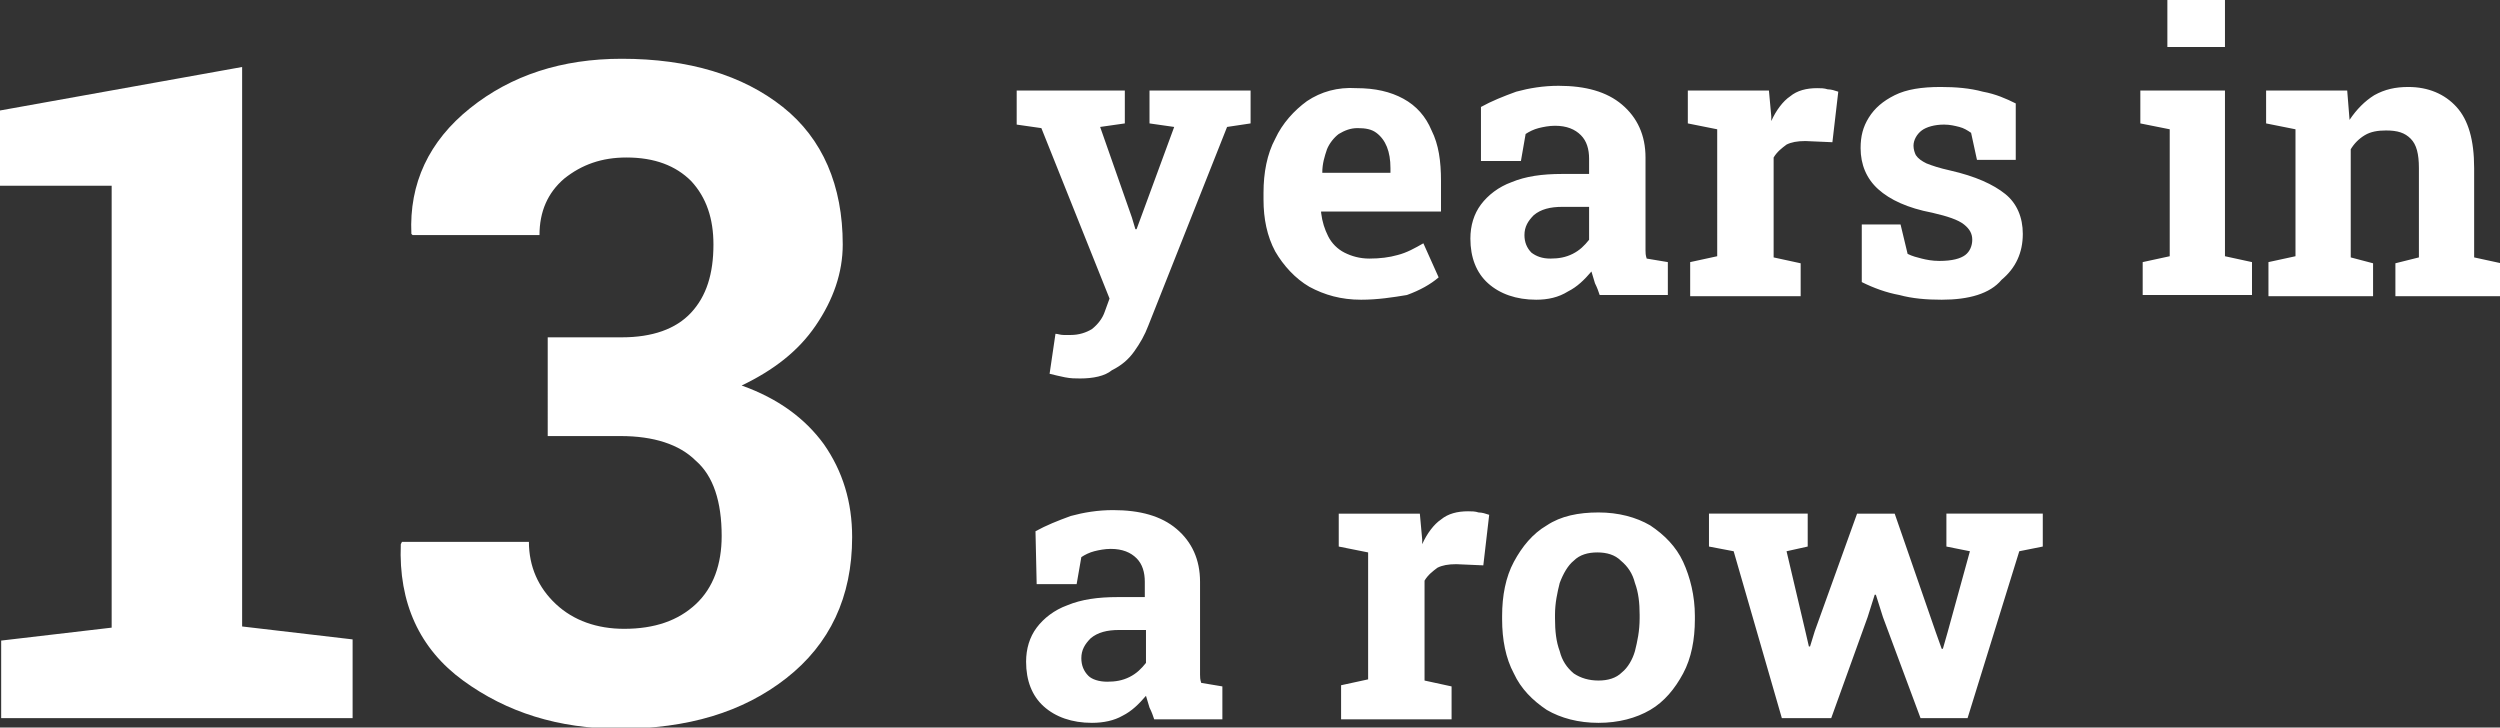
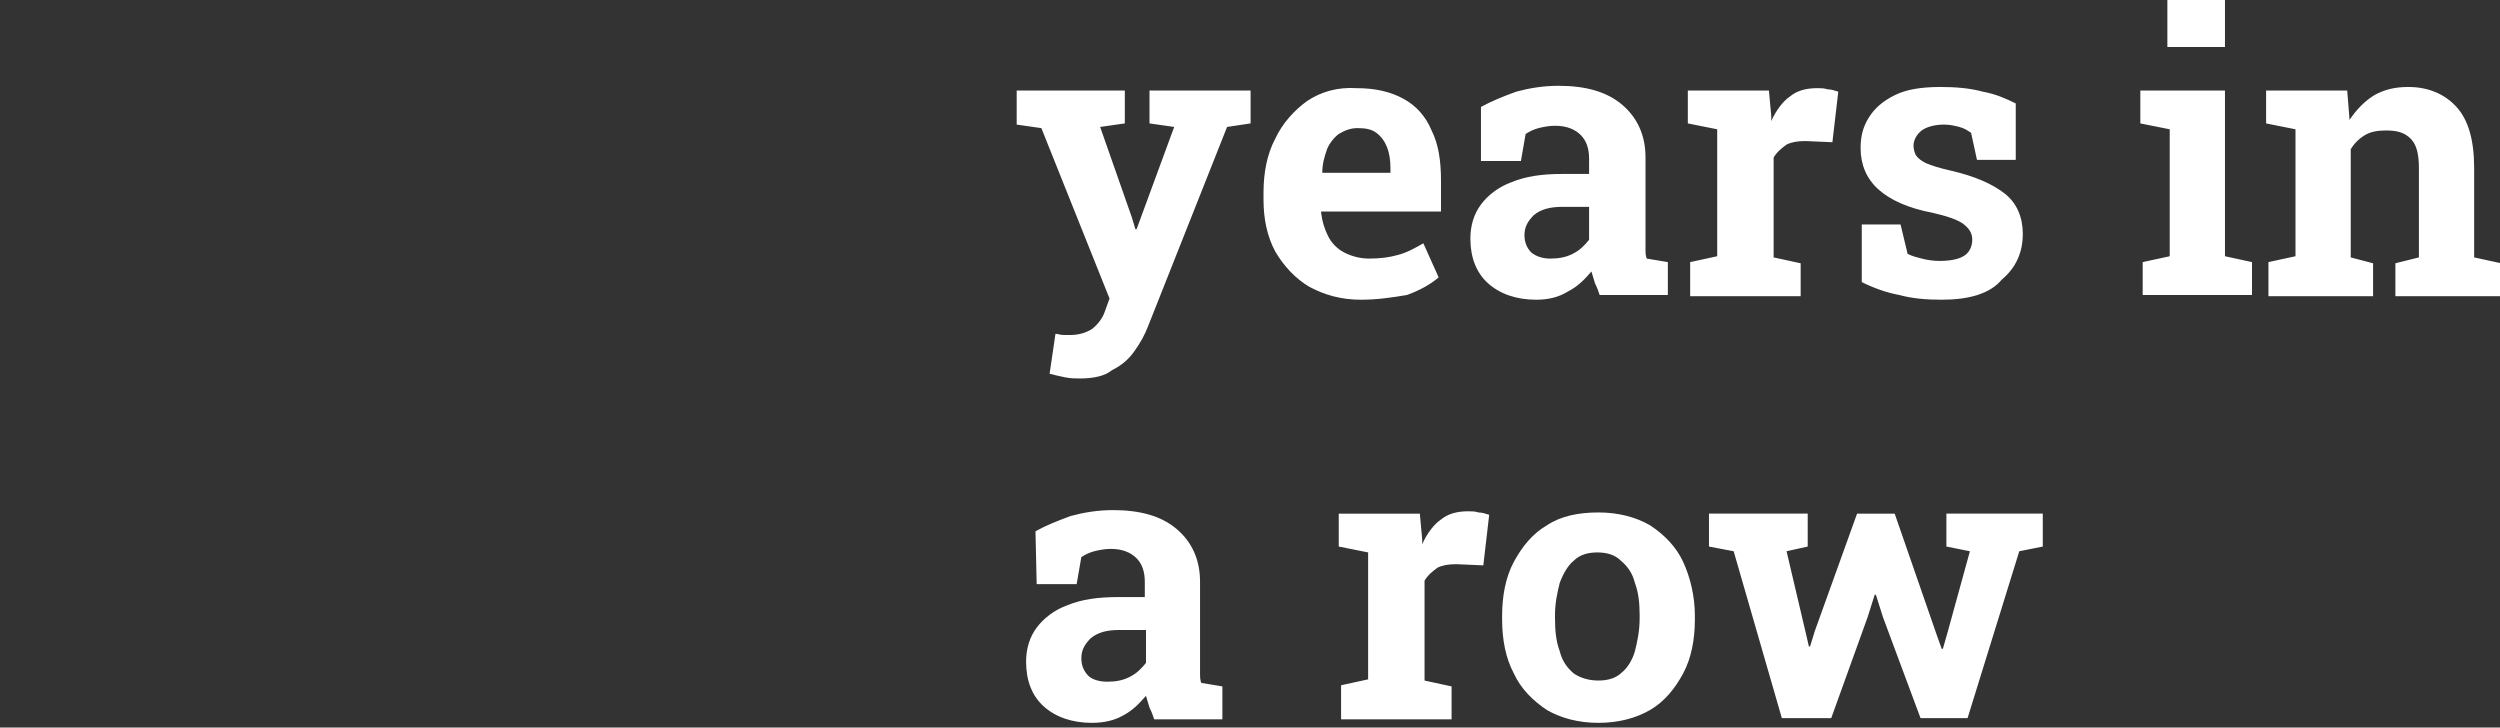
<svg xmlns="http://www.w3.org/2000/svg" version="1.1" id="Layer_1" x="0px" y="0px" width="212.7px" height="61.9px" viewBox="0 0 212.7 61.9" style="enable-background:new 0 0 212.7 61.9;" xml:space="preserve">
  <rect x="0" y="0" width="212.7" height="61.9" fill="#333333" stroke="none" />
  <style type="text/css">
	.st0{fill:#FFFFFF;}
</style>
-   <path class="st0" d="M0.1,54.5l9.4-1.1V15.8H0V9.4l20.6-3.7v47.6l9.4,1.1v6.7H0.1V54.5z M46.7,28.7h6.2c2.6,0,4.6-0.7,5.9-2.1  c1.3-1.4,1.9-3.3,1.9-5.8c0-2.2-0.6-4-1.9-5.4c-1.3-1.3-3.1-2-5.5-2c-2.1,0-3.8,0.6-5.3,1.8c-1.4,1.2-2.1,2.8-2.1,4.8H35.1L35,19.9  c-0.2-4.3,1.5-7.9,5-10.7c3.5-2.8,7.8-4.2,12.9-4.2c5.7,0,10.3,1.4,13.7,4.1c3.4,2.7,5.1,6.7,5.1,11.7c0,2.4-0.8,4.7-2.3,6.9  c-1.5,2.2-3.6,3.8-6.3,5.1c3.1,1.1,5.4,2.8,7,5c1.6,2.3,2.4,4.9,2.4,7.9c0,5.1-1.9,9.1-5.6,12c-3.7,2.9-8.4,4.3-14.2,4.3  c-5.2,0-9.6-1.4-13.3-4.1c-3.7-2.7-5.5-6.6-5.3-11.6l0.1-0.2h10.8c0,2.1,0.8,3.9,2.3,5.3c1.5,1.4,3.5,2.1,5.8,2.1  c2.6,0,4.6-0.7,6.1-2.1c1.5-1.4,2.2-3.4,2.2-5.8c0-2.9-0.7-5.1-2.2-6.4c-1.4-1.4-3.6-2.1-6.4-2.1h-6.2V28.7z" />
  <path class="st0" d="M91.9,32.2c-0.4,0-0.8,0-1.3-0.1c-0.5-0.1-0.9-0.2-1.3-0.3l0.5-3.4c0.2,0,0.4,0.1,0.7,0.1c0.2,0,0.5,0,0.6,0  c0.7,0,1.3-0.2,1.8-0.5c0.5-0.4,0.9-0.9,1.1-1.5l0.4-1.1l-5.8-14.5l-2.1-0.3V7.7h9.2v2.8l-2.1,0.3l2.7,7.7l0.3,1h0.1l3.2-8.7  l-2.1-0.3V7.7h8.6v2.8l-2,0.3l-6.7,16.9c-0.3,0.8-0.7,1.5-1.2,2.2c-0.5,0.7-1.1,1.2-1.9,1.6C94,32,93,32.2,91.9,32.2z M115.8,25.5  c-1.7,0-3.1-0.4-4.4-1.1c-1.2-0.7-2.2-1.8-2.9-3c-0.7-1.3-1-2.8-1-4.4v-0.6c0-1.7,0.3-3.3,1-4.6c0.6-1.3,1.6-2.4,2.7-3.2  c1.2-0.8,2.6-1.2,4.2-1.1c1.6,0,2.9,0.3,4,0.9c1.1,0.6,1.9,1.5,2.4,2.7c0.6,1.2,0.8,2.6,0.8,4.3v2.6h-10.2l0,0.1  c0.1,0.8,0.3,1.4,0.6,2c0.3,0.6,0.8,1.1,1.4,1.4c0.6,0.3,1.3,0.5,2.1,0.5c0.9,0,1.7-0.1,2.4-0.3c0.8-0.2,1.5-0.6,2.2-1l1.3,2.9  c-0.7,0.6-1.6,1.1-2.7,1.5C118.5,25.3,117.2,25.5,115.8,25.5z M112.5,14.7h5.8v-0.4c0-0.7-0.1-1.3-0.3-1.8c-0.2-0.5-0.5-0.9-0.9-1.2  c-0.4-0.3-0.9-0.4-1.6-0.4c-0.6,0-1.1,0.2-1.6,0.5c-0.4,0.3-0.8,0.8-1,1.3C112.7,13.3,112.5,13.9,112.5,14.7L112.5,14.7z   M130.7,25.5c-1.7,0-3.1-0.5-4.1-1.4c-1-0.9-1.5-2.2-1.5-3.8c0-1.1,0.3-2.1,0.9-2.9c0.6-0.8,1.5-1.5,2.6-1.9  c1.2-0.5,2.6-0.7,4.3-0.7h2.3v-1.3c0-0.8-0.2-1.5-0.7-2c-0.5-0.5-1.2-0.8-2.2-0.8c-0.5,0-1,0.1-1.4,0.2c-0.4,0.1-0.8,0.3-1.1,0.5  l-0.4,2.3H126L126,9.1c0.9-0.5,1.9-0.9,3-1.3c1.1-0.3,2.3-0.5,3.6-0.5c2.3,0,4.1,0.5,5.4,1.6c1.3,1.1,2,2.6,2,4.5v7.2  c0,0.2,0,0.5,0,0.7c0,0.2,0,0.4,0.1,0.7l1.8,0.3v2.8h-5.8c-0.1-0.3-0.2-0.6-0.4-1c-0.1-0.3-0.2-0.7-0.3-1c-0.6,0.7-1.2,1.3-2,1.7  C132.6,25.3,131.7,25.5,130.7,25.5z M131.9,22c0.7,0,1.3-0.1,1.9-0.4c0.6-0.3,1-0.7,1.4-1.2v-2.8h-2.3c-1,0-1.8,0.2-2.4,0.7  c-0.5,0.5-0.8,1-0.8,1.7c0,0.6,0.2,1.1,0.6,1.5C130.7,21.8,131.2,22,131.9,22z M143.8,25.1v-2.8l2.3-0.5V11l-2.5-0.5V7.7h6.9  l0.2,2.2l0,0.4c0.4-0.9,1-1.7,1.6-2.1c0.6-0.5,1.4-0.7,2.3-0.7c0.3,0,0.6,0,0.9,0.1c0.3,0,0.6,0.1,0.9,0.2l-0.5,4.3l-2.3-0.1  c-0.7,0-1.2,0.1-1.6,0.3c-0.4,0.3-0.8,0.6-1.1,1.1v8.5l2.3,0.5v2.8H143.8z M165.2,25.5c-1.3,0-2.5-0.1-3.6-0.4  c-1.1-0.2-2.2-0.6-3.2-1.1l0-4.9h3.3l0.6,2.5c0.4,0.2,0.8,0.3,1.2,0.4c0.4,0.1,0.9,0.2,1.5,0.2c1.1,0,1.8-0.2,2.2-0.5  c0.4-0.3,0.6-0.8,0.6-1.3c0-0.5-0.2-0.9-0.7-1.3c-0.5-0.4-1.4-0.7-2.7-1c-2.1-0.4-3.6-1.1-4.6-2c-1-0.9-1.5-2.1-1.5-3.5  c0-1,0.2-1.8,0.7-2.6c0.5-0.8,1.2-1.4,2.2-1.9c1-0.5,2.3-0.7,3.9-0.7c1.3,0,2.5,0.1,3.6,0.4c1.1,0.2,2,0.6,2.8,1l0,4.8h-3.3  l-0.5-2.3c-0.3-0.2-0.6-0.4-1-0.5c-0.4-0.1-0.8-0.2-1.3-0.2c-0.8,0-1.5,0.2-1.9,0.5c-0.4,0.3-0.7,0.8-0.7,1.3c0,0.3,0.1,0.6,0.2,0.8  c0.2,0.3,0.5,0.5,0.9,0.7c0.5,0.2,1.1,0.4,2,0.6c2.2,0.5,3.7,1.2,4.7,2c1,0.8,1.5,2,1.5,3.4c0,1.6-0.6,2.9-1.8,3.9  C169.3,25,167.5,25.5,165.2,25.5z M182.3,25.1v-2.8l2.3-0.5V11l-2.5-0.5V7.7h7.2v14.1l2.3,0.5v2.8H182.3z M184.4,4V0h4.9v4H184.4z   M193,25.1v-2.8l2.3-0.5V11l-2.5-0.5V7.7h6.9l0.2,2.5c0.6-0.9,1.3-1.6,2.1-2.1c0.9-0.5,1.8-0.7,2.9-0.7c1.7,0,3.1,0.6,4.1,1.7  c1,1.1,1.5,2.8,1.5,5.2v7.6l2.3,0.5v2.8h-9v-2.8l2-0.5v-7.6c0-1.2-0.2-2-0.7-2.5c-0.5-0.5-1.1-0.7-2.1-0.7c-0.7,0-1.3,0.1-1.8,0.4  c-0.5,0.3-0.9,0.7-1.2,1.2v9.2l1.9,0.5v2.8H193z M92.9,61.5c-1.7,0-3.1-0.5-4.1-1.4c-1-0.9-1.5-2.2-1.5-3.8c0-1.1,0.3-2.1,0.9-2.9  c0.6-0.8,1.5-1.5,2.6-1.9c1.2-0.5,2.6-0.7,4.3-0.7h2.3v-1.3c0-0.8-0.2-1.5-0.7-2c-0.5-0.5-1.2-0.8-2.2-0.8c-0.5,0-1,0.1-1.4,0.2  c-0.4,0.1-0.8,0.3-1.1,0.5l-0.4,2.3h-3.4l-0.1-4.5c0.9-0.5,1.9-0.9,3-1.3c1.1-0.3,2.3-0.5,3.6-0.5c2.3,0,4.1,0.5,5.4,1.6  c1.3,1.1,2,2.6,2,4.5v7.2c0,0.2,0,0.5,0,0.7c0,0.2,0,0.4,0.1,0.7l1.8,0.3v2.8h-5.8c-0.1-0.3-0.2-0.6-0.4-1c-0.1-0.3-0.2-0.7-0.3-1  c-0.6,0.7-1.2,1.3-2,1.7C94.8,61.3,93.9,61.5,92.9,61.5z M94.2,58c0.7,0,1.3-0.1,1.9-0.4c0.6-0.3,1-0.7,1.4-1.2v-2.8h-2.3  c-1,0-1.8,0.2-2.4,0.7c-0.5,0.5-0.8,1-0.8,1.7c0,0.6,0.2,1.1,0.6,1.5C92.9,57.8,93.5,58,94.2,58z M114.1,61.1v-2.8l2.3-0.5V47  l-2.5-0.5v-2.8h6.9l0.2,2.2l0,0.4c0.4-0.9,1-1.7,1.6-2.1c0.6-0.5,1.4-0.7,2.3-0.7c0.3,0,0.6,0,0.9,0.1c0.3,0,0.6,0.1,0.9,0.2  l-0.5,4.3l-2.3-0.1c-0.7,0-1.2,0.1-1.6,0.3c-0.4,0.3-0.8,0.6-1.1,1.1v8.5l2.3,0.5v2.8H114.1z M136,61.5c-1.7,0-3.2-0.4-4.4-1.1  c-1.2-0.8-2.2-1.8-2.8-3.1c-0.7-1.3-1-2.9-1-4.6v-0.3c0-1.7,0.3-3.3,1-4.6c0.7-1.3,1.6-2.4,2.8-3.1c1.2-0.8,2.7-1.1,4.4-1.1  c1.7,0,3.2,0.4,4.4,1.1c1.2,0.8,2.2,1.8,2.8,3.1s1,2.9,1,4.6v0.3c0,1.7-0.3,3.3-1,4.6c-0.7,1.3-1.6,2.4-2.8,3.1  C139.2,61.1,137.7,61.5,136,61.5z M136,57.9c0.8,0,1.5-0.2,2-0.7c0.5-0.4,0.9-1.1,1.1-1.8c0.2-0.8,0.4-1.7,0.4-2.8v-0.3  c0-1-0.1-1.9-0.4-2.7c-0.2-0.8-0.6-1.4-1.2-1.9c-0.5-0.5-1.2-0.7-2-0.7c-0.8,0-1.5,0.2-2,0.7c-0.5,0.4-0.9,1.1-1.2,1.9  c-0.2,0.8-0.4,1.7-0.4,2.7v0.3c0,1.1,0.1,2,0.4,2.8c0.2,0.8,0.6,1.4,1.2,1.9C134.5,57.7,135.2,57.9,136,57.9z M151.6,61.1l-4.1-14.2  l-2.1-0.4v-2.8h8.4v2.8l-1.8,0.4l1.6,6.8l0.3,1.3h0.1l0.4-1.3l3.6-10h3.2l3.5,10.1l0.5,1.4h0.1l0.4-1.4l1.9-6.9l-2-0.4v-2.8h8.2v2.8  l-2,0.4l-4.4,14.2h-4l-3.2-8.6l-0.6-1.9h-0.1l-0.6,1.9l-3.1,8.6H151.6z" />
</svg>